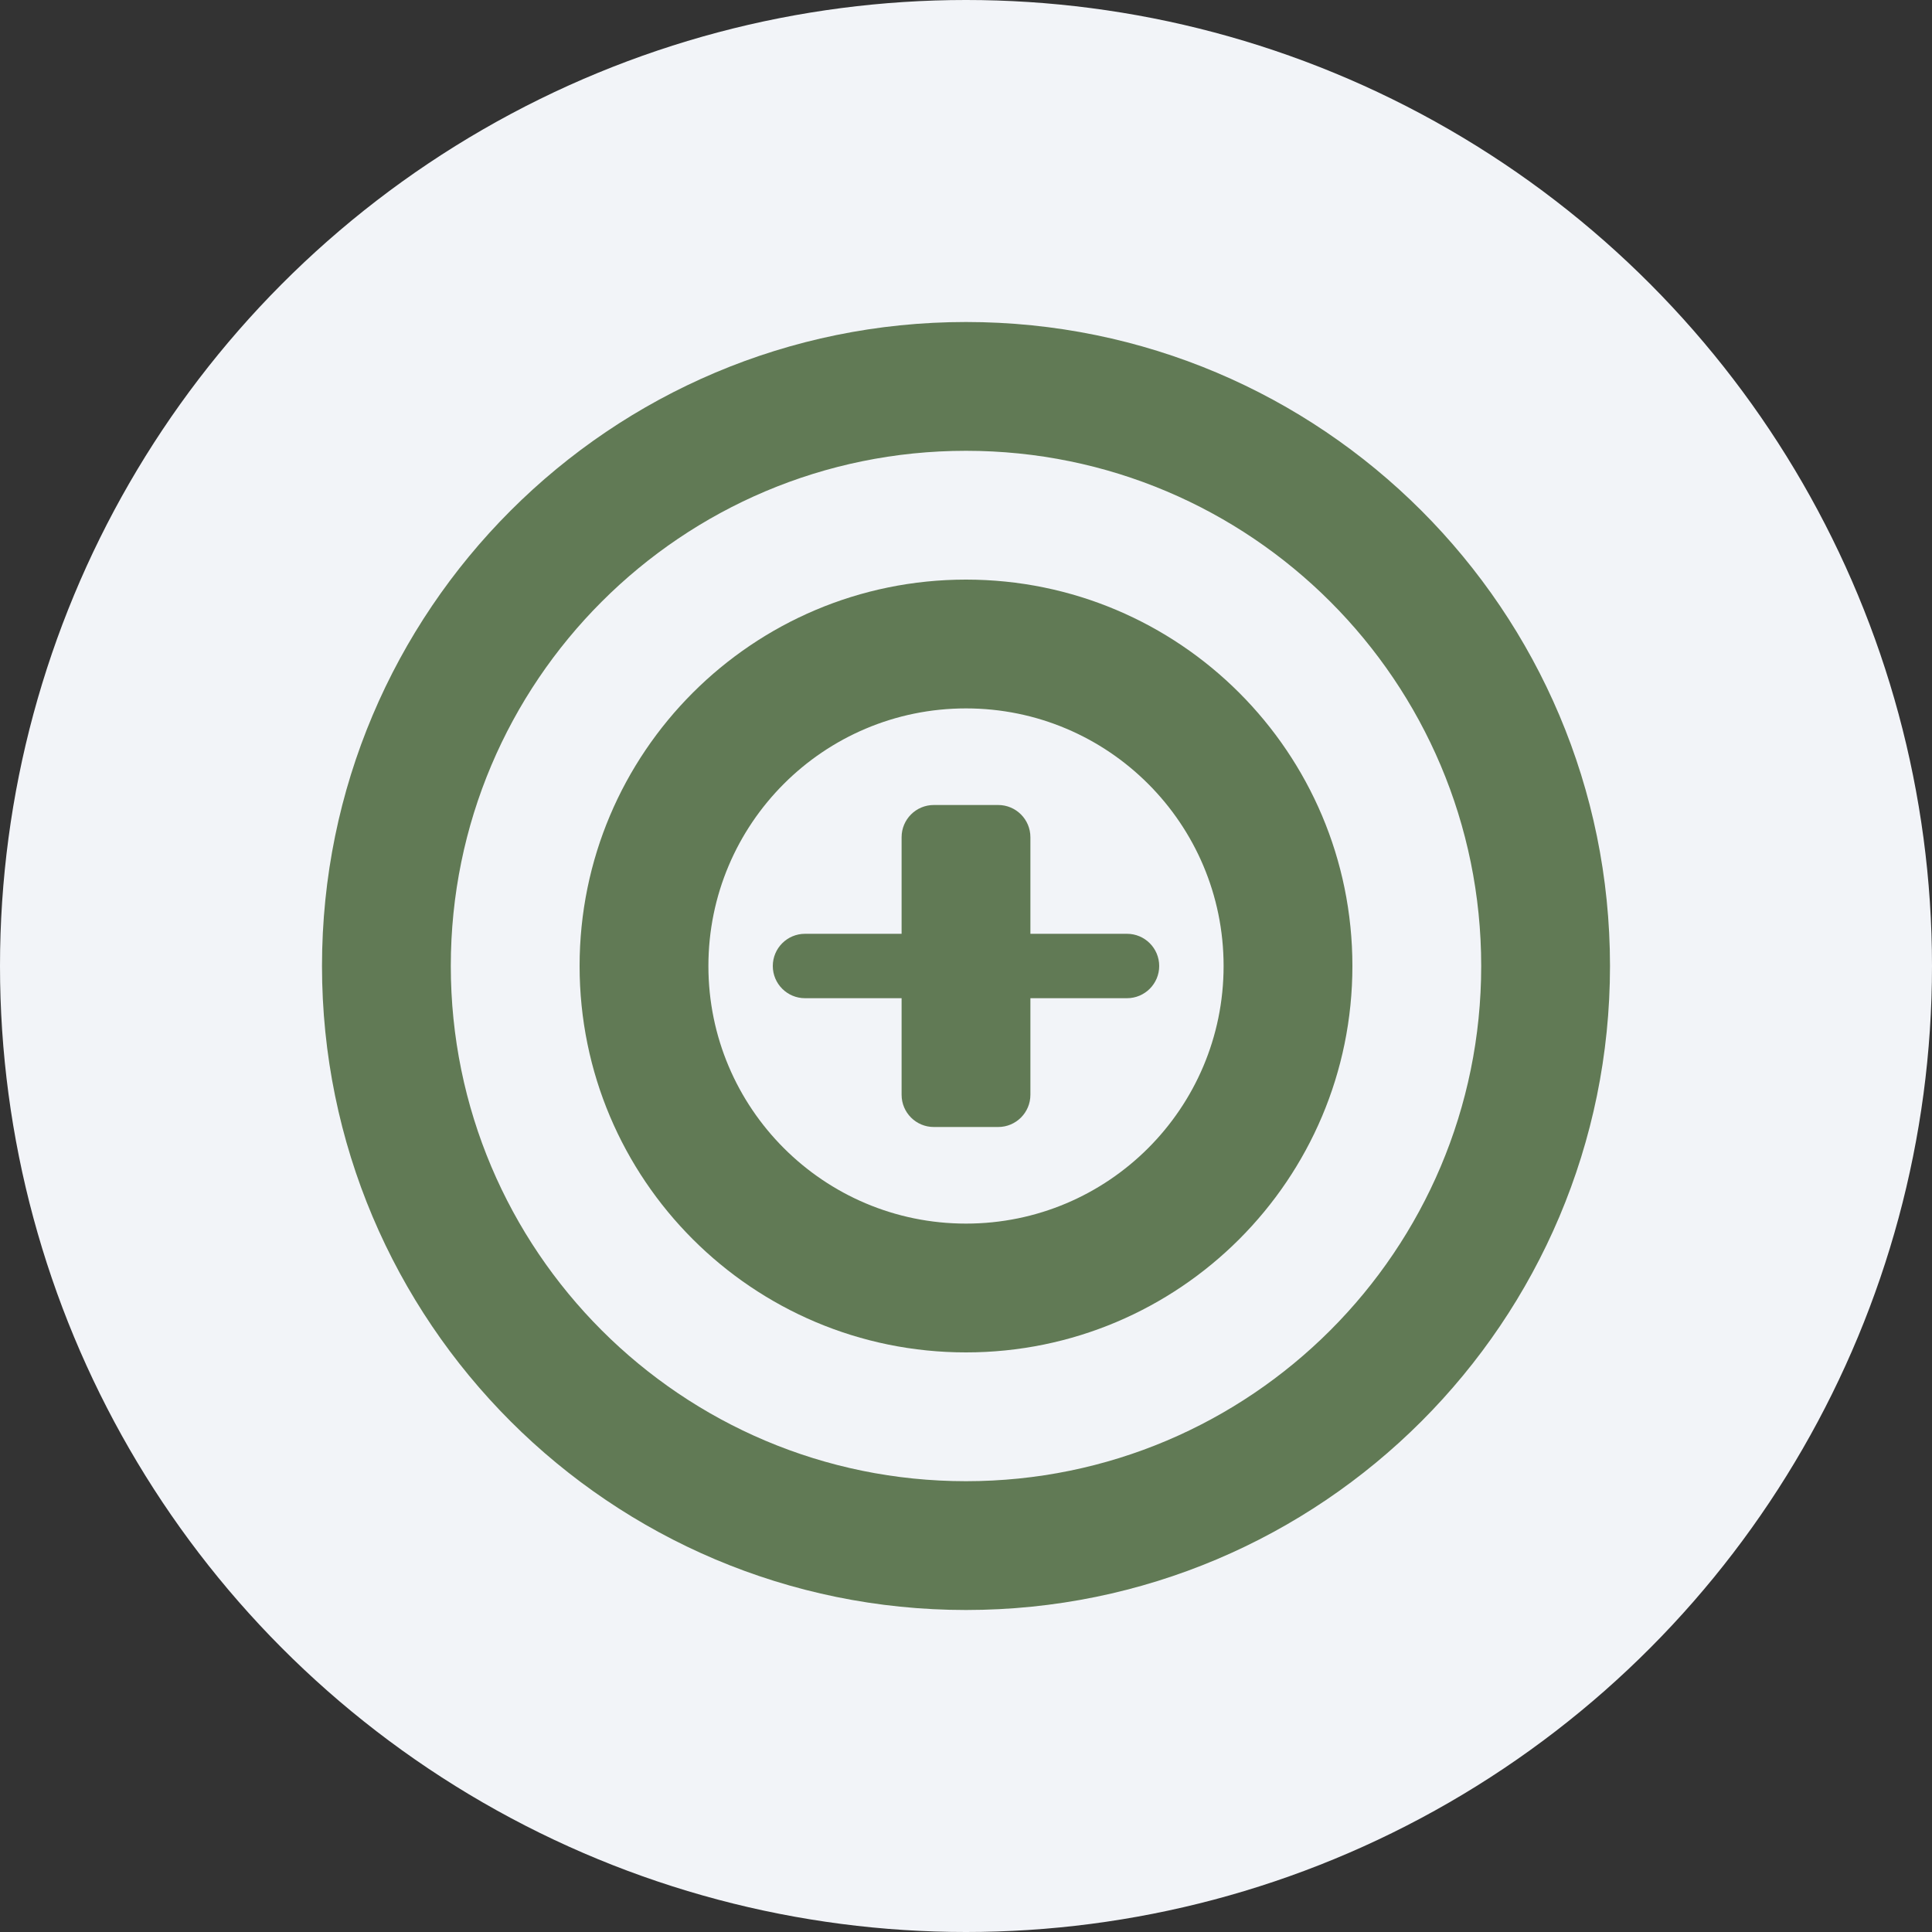
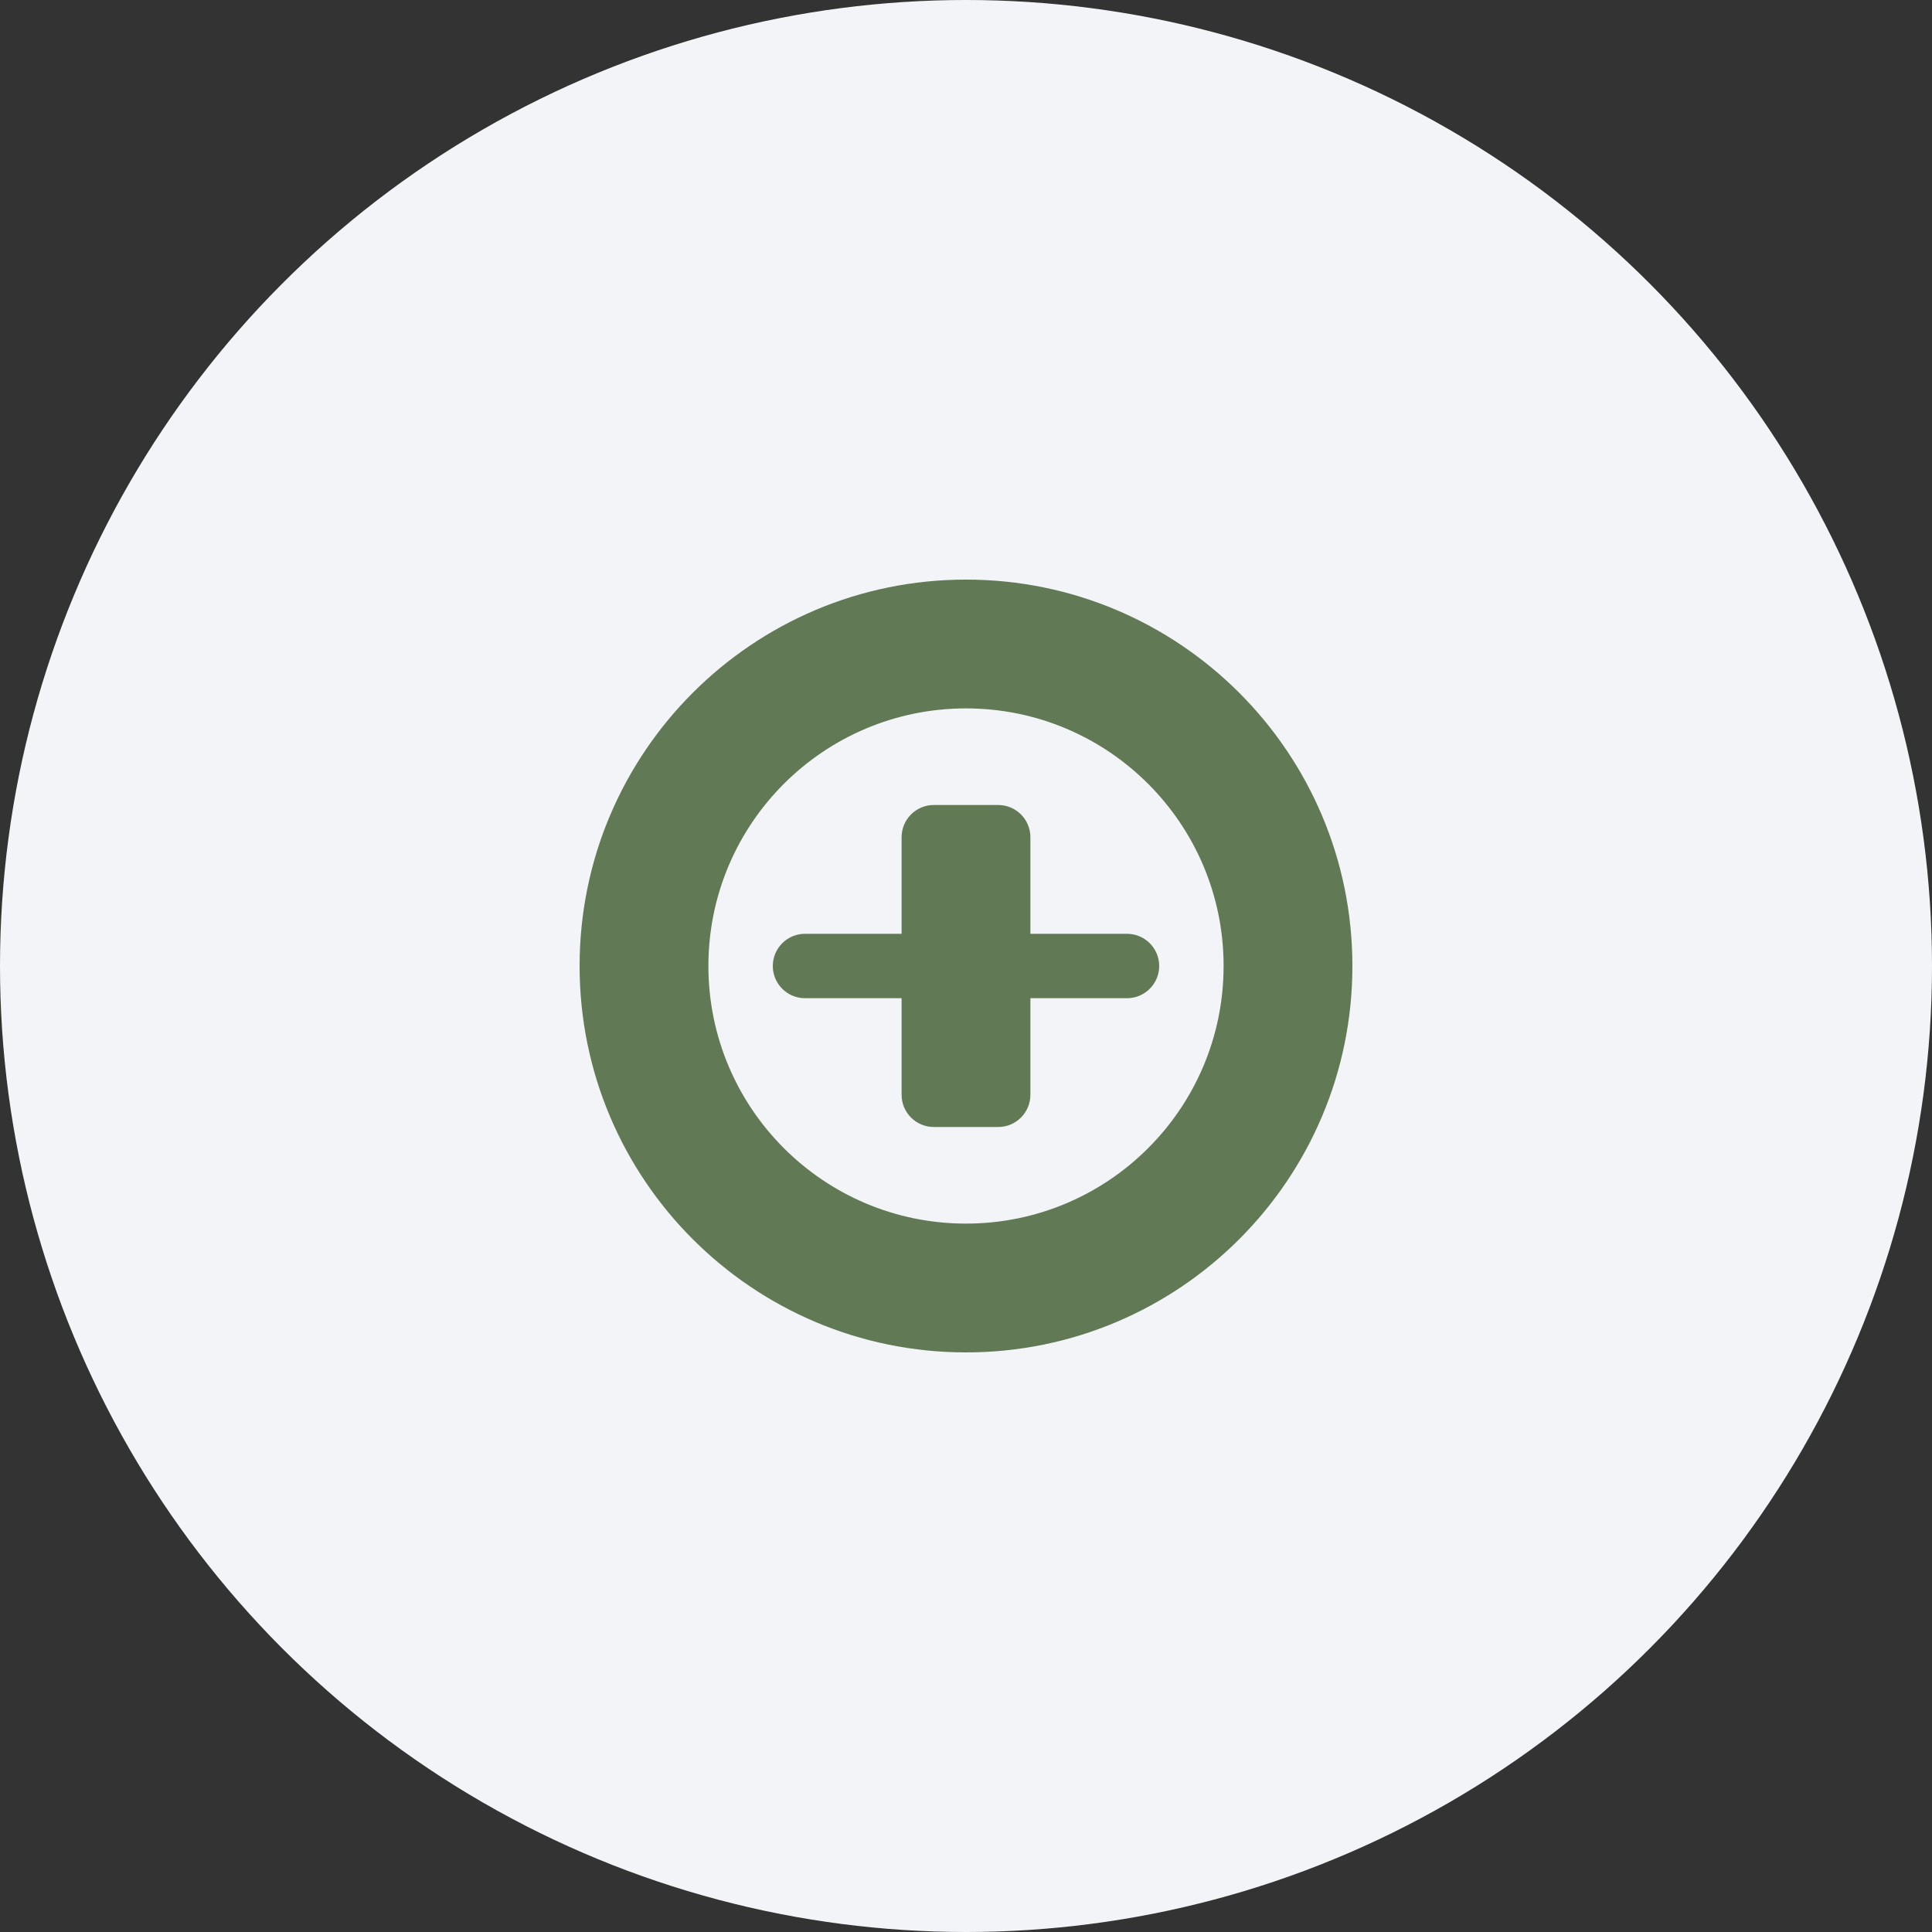
<svg xmlns="http://www.w3.org/2000/svg" width="60px" height="60px" viewBox="0 0 60 60" version="1.1">
  <rect x="0" y="0" width="60" height="60" fill="#333333" stroke="none" />
  <title>Stress Reduction Icon</title>
  <g id="Stress-Icon" stroke="none" stroke-width="1" fill="none" fill-rule="evenodd">
    <circle id="Background" fill="#F2F4F8" cx="30" cy="30" r="30" />
    <g id="Stress-Reduction" transform="translate(10, 10)" fill="#617A55" fill-rule="nonzero">
-       <path d="M20,0 C31.046,0 40,8.954 40,20 C40,31.046 31.046,40 20,40 C8.954,40 0,31.046 0,20 C0,8.954 8.954,0 20,0 Z M20,4 C11.163,4 4,11.163 4,20 C4,28.837 11.163,36 20,36 C28.837,36 36,28.837 36,20 C36,11.163 28.837,4 20,4 Z" id="Circle" />
      <path d="M20,8 C26.627,8 32,13.373 32,20 C32,26.627 26.627,32 20,32 C13.373,32 8,26.627 8,20 C8,13.373 13.373,8 20,8 Z M20,12 C15.582,12 12,15.582 12,20 C12,24.418 15.582,28 20,28 C24.418,28 28,24.418 28,20 C28,15.582 24.418,12 20,12 Z" id="Inner-Circle" />
      <path d="M19,15 L21,15 C21.552,15 22,15.448 22,16 L22,24 C22,24.552 21.552,25 21,25 L19,25 C18.448,25 18,24.552 18,24 L18,16 C18,15.448 18.448,15 19,15 Z" id="Vertical-Bar" />
      <path d="M15,19 L25,19 C25.552,19 26,19.448 26,20 L26,20 C26,20.552 25.552,21 25,21 L15,21 C14.448,21 14,20.552 14,20 L14,20 C14,19.448 14.448,19 15,19 Z" id="Horizontal-Bar" />
    </g>
  </g>
</svg>